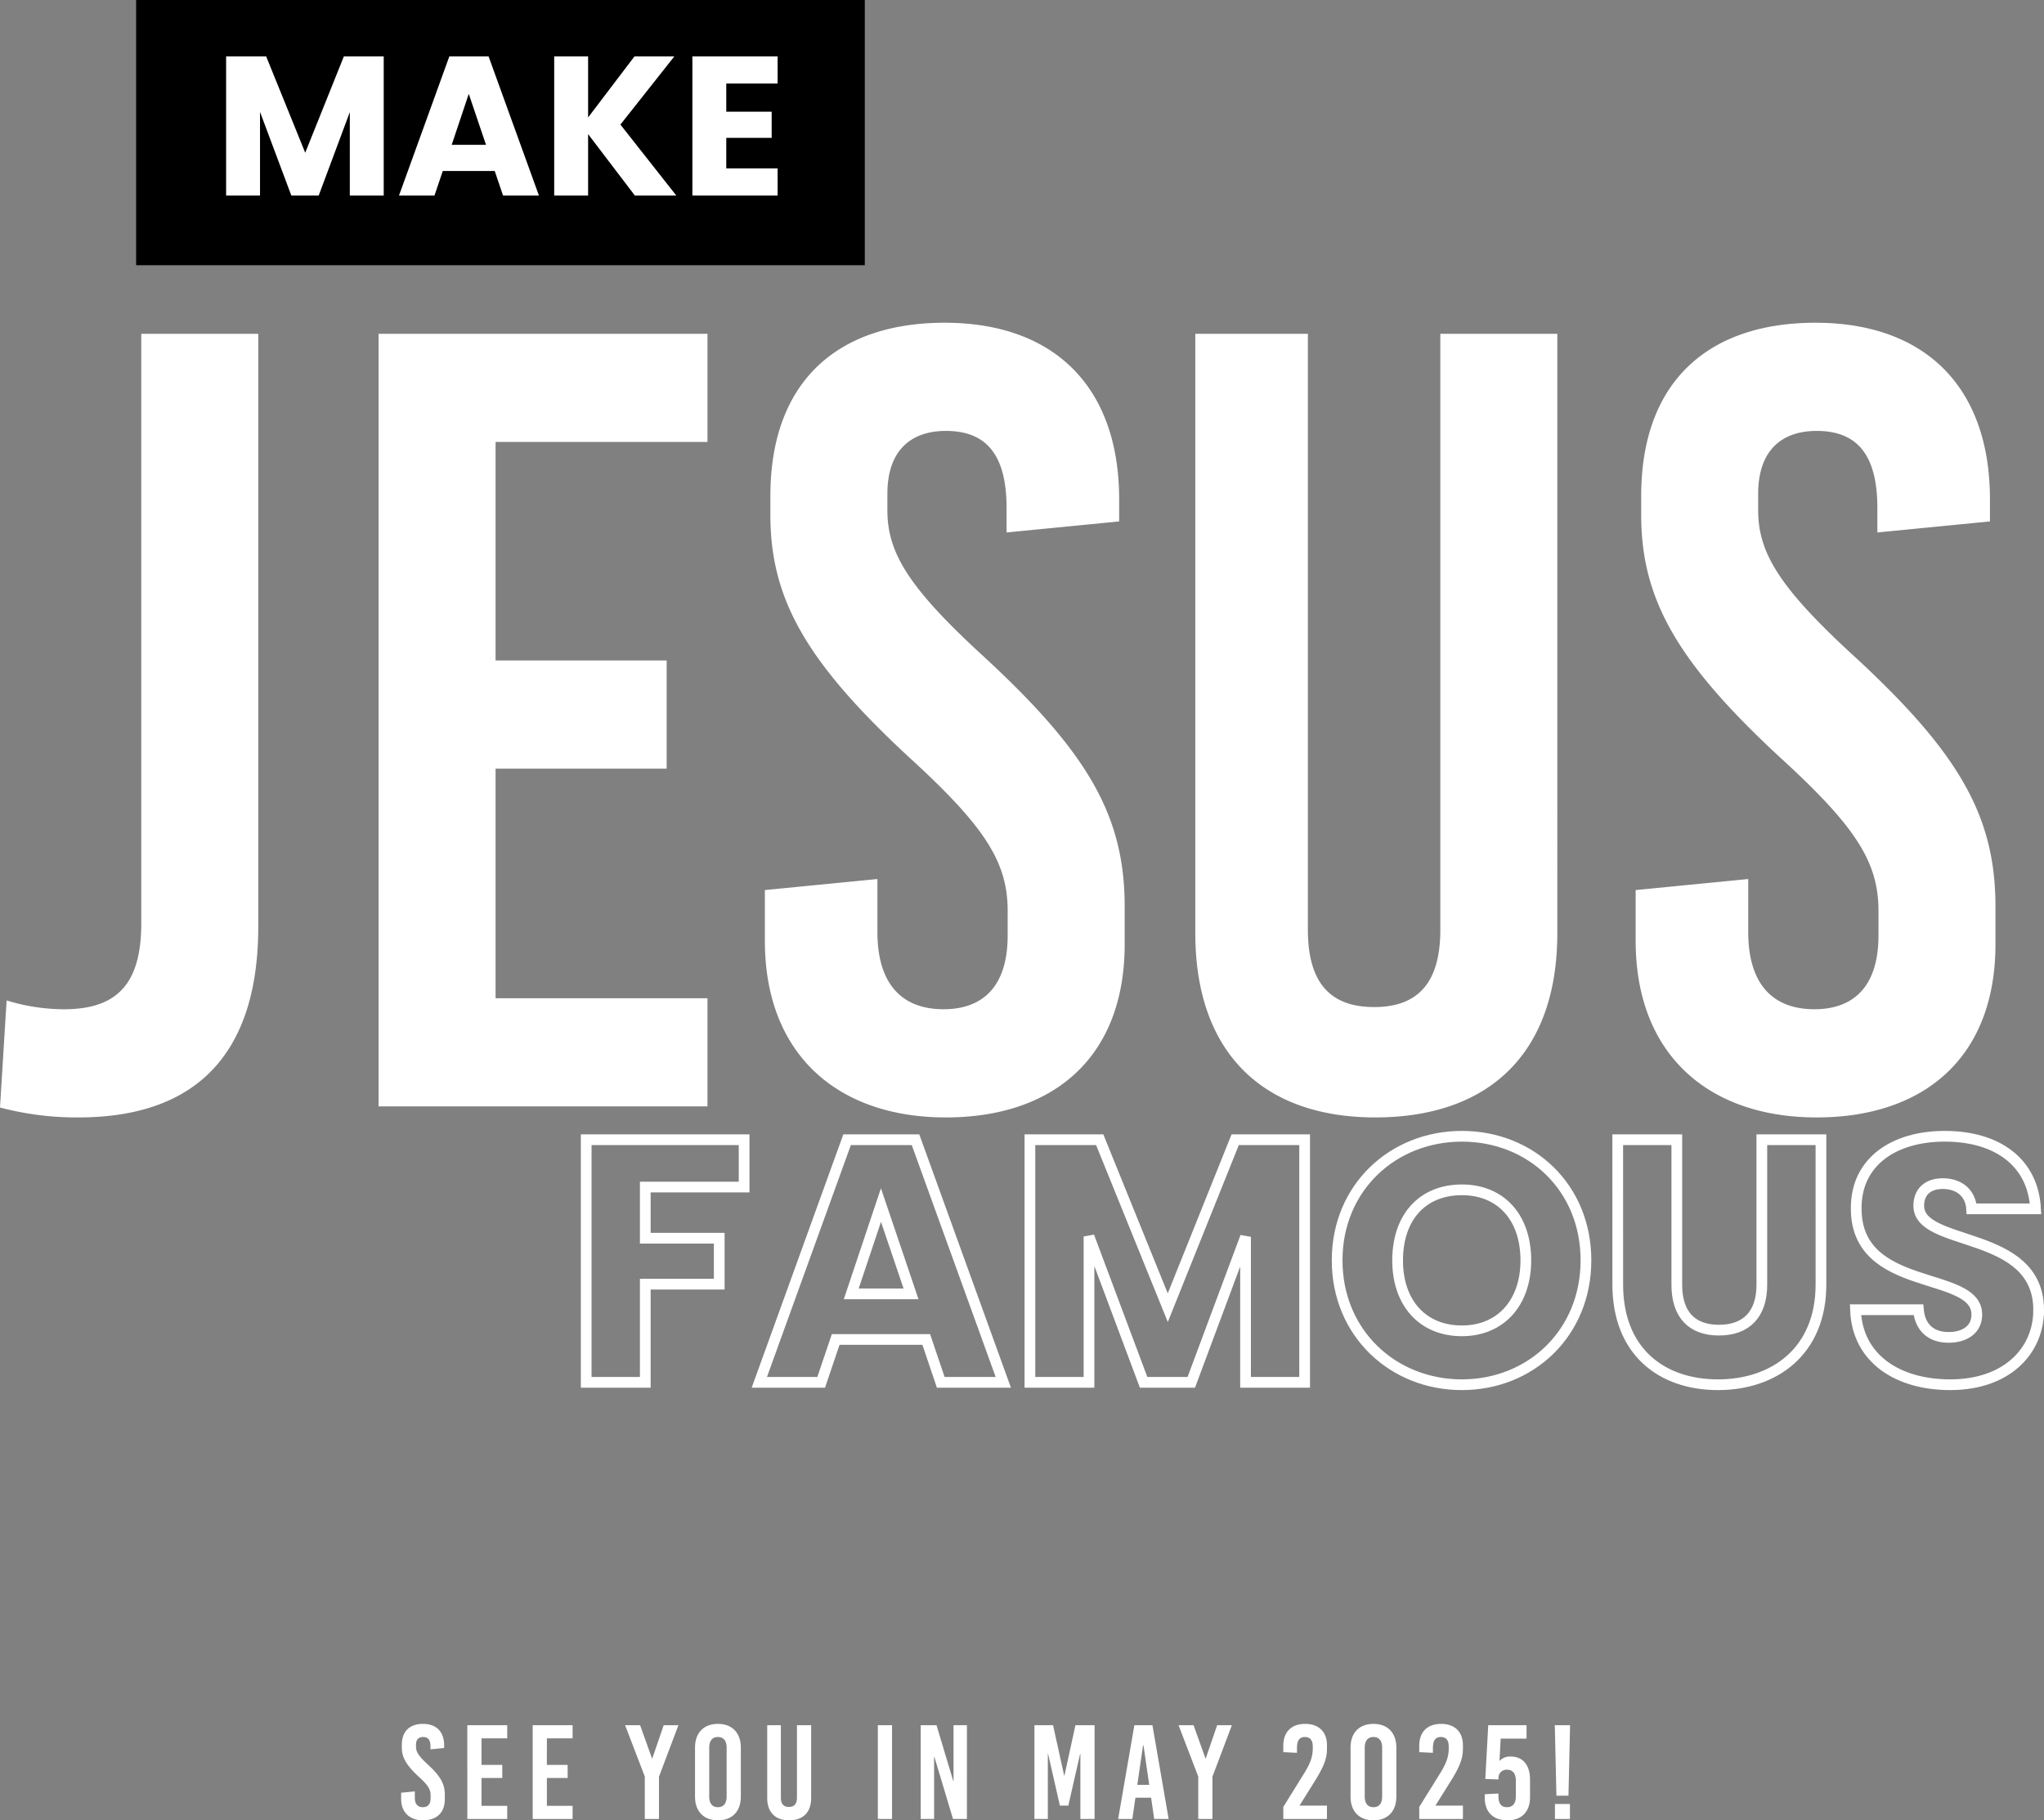
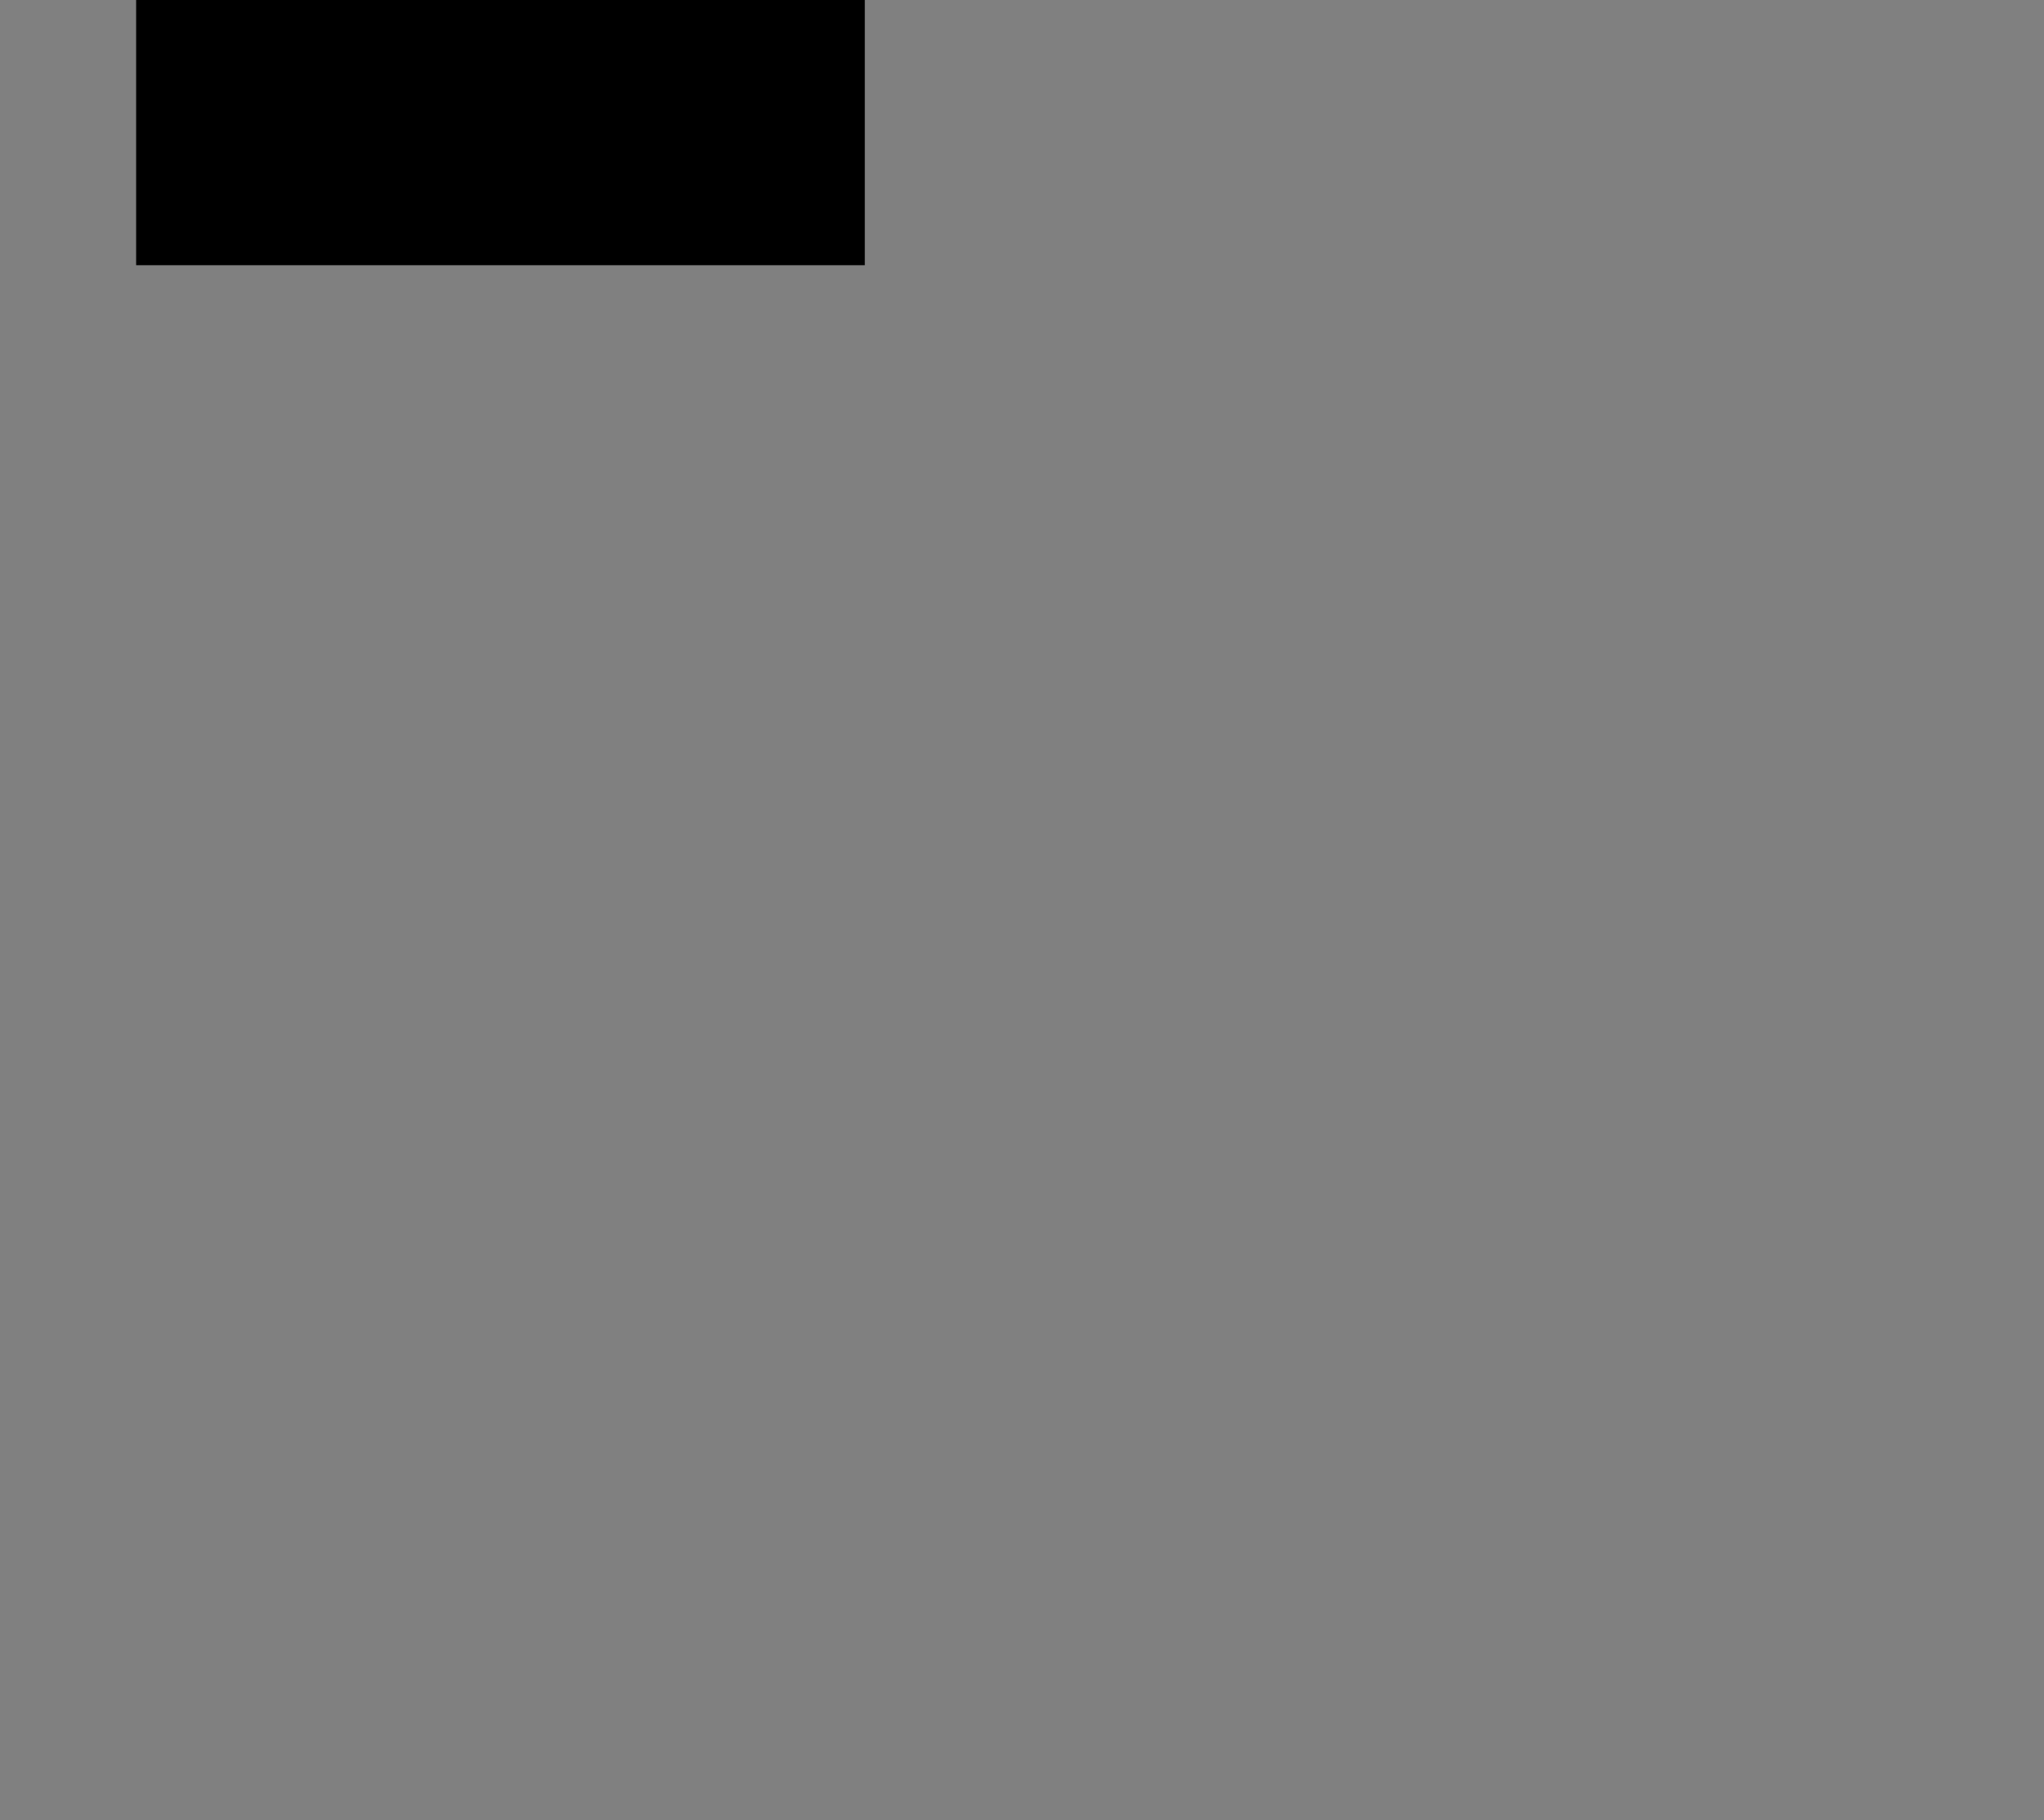
<svg xmlns="http://www.w3.org/2000/svg" width="763.005" height="679.5" viewBox="0 0 763.005 679.5">
  <rect x="0" y="0" width="763.005" height="679.5" fill="#808080" stroke="none" />
  <g id="Group_78" data-name="Group 78" transform="translate(-6054.18 349.5)">
    <g id="Group_77" data-name="Group 77" transform="translate(5214 -5991.5)">
-       <path id="Path_29" data-name="Path 29" d="M102.588-288.4H58.916V-68.392c0,22.248-8.652,32.136-28.84,32.136a73.141,73.141,0,0,1-21.424-3.3L6.18.412A111.561,111.561,0,0,0,35.432,4.12c45.32,0,67.156-25.132,67.156-71.276Zm167.684,40.376V-288.4H147.5V0H270.272V-40.376h-79.1v-85.7h63.86v-40.376h-63.86v-81.576Zm88.58-44.5c-40.376,0-65.1,22.248-65.1,64.684v7c0,31.312,13.184,54.8,51.912,90.64,28.428,25.956,36.668,39.14,36.668,57.268v9.064c0,20.6-10.712,27.6-23.9,27.6-15.656,0-24.72-9.476-24.72-28.84V-84.872L291.7-80.752V-61.8c0,42.436,27.192,65.92,67.568,65.92,39.964,0,66.744-22.248,66.744-64.684V-74.572c0-33.372-13.184-56.856-51.912-92.7-28.428-25.956-36.668-39.14-36.668-55.208v-6.18c0-16.48,9.064-23.484,21.836-23.484,15.244,0,22.66,9.064,22.66,28.84v9.064l42.024-4.12v-8.24C423.948-269.036,399.228-292.52,358.852-292.52Zm228.66,4.12H543.84V-65.92c0,21.012-9.476,28.84-24.72,28.84S494.4-44.908,494.4-65.92V-288.4H452.376V-64.684c0,45.32,25.956,68.8,67.156,68.8,42.024,0,67.98-23.484,67.98-68.8Zm96.408-4.12c-40.376,0-65.1,22.248-65.1,64.684v7c0,31.312,13.184,54.8,51.912,90.64,28.428,25.956,36.668,39.14,36.668,57.268v9.064c0,20.6-10.712,27.6-23.9,27.6-15.656,0-24.72-9.476-24.72-28.84V-84.872l-42.024,4.12V-61.8c0,42.436,27.192,65.92,67.568,65.92,39.964,0,66.744-22.248,66.744-64.684V-74.572c0-33.372-13.184-56.856-51.912-92.7-28.428-25.956-36.668-39.14-36.668-55.208v-6.18c0-16.48,9.064-23.484,21.836-23.484,15.244,0,22.66,9.064,22.66,28.84v9.064l42.024-4.12v-8.24C749.016-269.036,724.3-292.52,683.92-292.52Z" transform="translate(834 6055)" fill="#fff" />
      <rect id="Rectangle_52" data-name="Rectangle 52" width="272" height="99" transform="translate(891 5642)" />
-       <path id="Path_28" data-name="Path 28" d="M4.588,0H17.242V-31.228L28.934,0H39.146L50.764-31.154V0H63.418V-51.948H48.544L34.114-15.984,19.536-51.948H4.588ZM107.966,0H121.36l-18.8-51.948H87.912L69.116,0H82.362L85.47-9.176h19.388ZM101.6-18.944H88.8l6.364-19.018ZM157.176,0h15.466L151.774-26.492,171.9-51.948H157.028L139.712-29.156V-51.948H127.058V0h12.654V-22.94Zm53.28-51.948h-31.82V0h31.82V-10.138H191.29v-11.4h16.946V-31.3H191.29V-41.81h19.166Z" transform="translate(920 5715)" fill="#fff" />
-       <path id="Path_30" data-name="Path 30" d="M8,0H30.057V-36.636H57.663V-53.793H30.057V-72.885H66.951V-90.558H8ZM140.352,0H163.7L130.935-90.558H105.393L72.627,0H95.718l5.418-16h33.8ZM129.258-33.024H106.941l11.094-33.153ZM173.634,0h22.059V-54.438L216.075,0h17.8L254.13-54.309V0h22.059V-90.558H250.26L225.1-27.864,199.692-90.558H173.634ZM381.2-45.537c0-27.219-20.511-46.311-46.311-46.311-25.671,0-46.569,19.092-46.569,46.311S309.213.9,334.884.9,381.2-18.318,381.2-45.537Zm-70.3,0c0-16.125,9.288-26.316,23.994-26.316,14.448,0,23.865,10.191,23.865,26.316,0,15.867-9.417,26.316-23.865,26.316C320.178-19.221,310.89-29.67,310.89-45.537Zm82.173,9.03c0,25.026,16.383,37.41,37.41,37.41,20.9,0,38.442-12.384,38.442-37.41V-90.558H446.856v54.18c0,10.707-5.547,16.9-16,16.9s-15.738-6.192-15.738-16.9v-54.18H393.063Zm157.122,9.546c0-30.315-44.763-23.22-44.763-38.958,0-5.676,4-8.385,9.288-8.256,5.934.129,10.062,3.612,10.449,9.417h23.865c-.9-17.286-14.19-27.09-33.927-27.09-18.963,0-33.024,9.546-33.024,26.7-.258,32.121,45.021,23.091,45.021,39.861,0,5.289-4.128,8.514-10.578,8.514-6.192,0-10.578-3.354-11.223-10.32H481.815C482.46-8.772,497.682.9,517.161.9,538.317.9,550.185-11.739,550.185-26.961Z" transform="translate(1051 6158)" fill="none" stroke="#fff" stroke-width="4" />
    </g>
-     <path id="Path_31" data-name="Path 31" d="M213.075,12.5c-4.9,0-7.9,2.7-7.9,7.85v.85c0,3.8,1.6,6.65,6.3,11,3.45,3.15,4.45,4.75,4.45,6.95v1.1c0,2.5-1.3,3.35-2.9,3.35-1.9,0-3-1.15-3-3.5V37.7l-5.1.5v2.3c0,5.15,3.3,8,8.2,8,4.85,0,8.1-2.7,8.1-7.85v-1.7c0-4.05-1.6-6.9-6.3-11.25-3.45-3.15-4.45-4.75-4.45-6.7v-.75c0-2,1.1-2.85,2.65-2.85,1.85,0,2.75,1.1,2.75,3.5V22l5.1-.5v-1C220.975,15.35,217.975,12.5,213.075,12.5Zm31.45,5.4V13h-14.9V48h14.9V43.1h-9.6V32.7h7.75V27.8h-7.75V17.9Zm24.4,0V13h-14.9V48h14.9V43.1h-9.6V32.7h7.75V27.8h-7.75V17.9Zm32.25,14.3,7.25-19.2h-5.5l-4.25,12.4h-.1L294.125,13h-5.6l7.35,19.15V48h5.3Zm22-19.7c-5.3,0-8.55,3.35-8.55,8.85v18.3c0,5.5,3.25,8.85,8.55,8.85s8.55-3.35,8.55-8.85V21.35C331.725,15.85,328.475,12.5,323.175,12.5Zm0,4.9c2.1,0,3.25,1.4,3.25,4V39.6c0,2.6-1.15,4-3.25,4s-3.25-1.4-3.25-4V21.4C319.925,18.8,321.075,17.4,323.175,17.4Zm34.8-4.4h-5.3V40c0,2.55-1.15,3.5-3,3.5s-3-.95-3-3.5V13h-5.1V40.15c0,5.5,3.15,8.35,8.15,8.35,5.1,0,8.25-2.85,8.25-8.35Zm30.2,35V13h-5.3V48Zm27.95,0V13h-5V33.85h-.1L404.775,13h-5.9V48h5V24.8h.1l6.95,23.2Zm47.65,0V13h-7.15l-4.1,18.8h-.1L448.275,13h-6.95V48h5V23.7h.1l4.4,19.3h3.15l4.4-19.3h.1V48Zm27.65,0-6.05-35h-6.75l-6.05,35h5.3l1.15-7.95h5.85l1.15,7.95Zm-9.55-27.5h.15l2.15,14.75h-4.45Zm25.9,11.7,7.25-19.2h-5.5l-4.25,12.4h-.1L500.725,13h-5.6l7.35,19.15V48h5.3Zm34.6-19.7c-5.1,0-8.15,3-8.15,8.15v2.4l5.1.25V21.55c0-2.95,1-4.15,2.95-4.15s2.95,1.2,2.95,3.5v.7c0,2.85-.7,5.3-3.15,9.25l-7.85,12.65V48h16.3V43h-10.25l5.9-9.45c3.35-5.4,4.35-8.35,4.35-11.75V20.5C550.525,15.45,547.475,12.5,542.375,12.5Zm25.5,0c-5.3,0-8.55,3.35-8.55,8.85v18.3c0,5.5,3.25,8.85,8.55,8.85s8.55-3.35,8.55-8.85V21.35C576.425,15.85,573.175,12.5,567.875,12.5Zm0,4.9c2.1,0,3.25,1.4,3.25,4V39.6c0,2.6-1.15,4-3.25,4s-3.25-1.4-3.25-4V21.4C564.625,18.8,565.775,17.4,567.875,17.4Zm25.25-4.9c-5.1,0-8.15,3-8.15,8.15v2.4l5.1.25V21.55c0-2.95,1-4.15,2.95-4.15s2.95,1.2,2.95,3.5v.7c0,2.85-.7,5.3-3.15,9.25l-7.85,12.65V48h16.3V43h-10.25l5.9-9.45c3.35-5.4,4.35-8.35,4.35-11.75V20.5C601.275,15.45,598.225,12.5,593.125,12.5Zm31.9.5h-14.3l-1.1,20.05,4.9.2.05-.7a2.967,2.967,0,0,1,3.15-2.95c2.15,0,3.3,1.45,3.3,4.05v5.9c0,2.6-1.1,4.05-3.3,4.05-2.1,0-3.2-1.3-3.2-4.15V38.5l-5.1.25V40.1c0,5.3,3.15,8.4,8.45,8.4s8.45-3.2,8.45-8.6V33.3c0-5.5-2.75-8.6-7.15-8.6a5.269,5.269,0,0,0-4.15,1.55h-.1l.45-8.25h9.65Zm15.65,26.3.6-26.3h-5.7l.6,26.3Zm.55,8.7V42.4h-5.6V48Z" transform="translate(5999 281.5)" fill="#fff" />
  </g>
</svg>